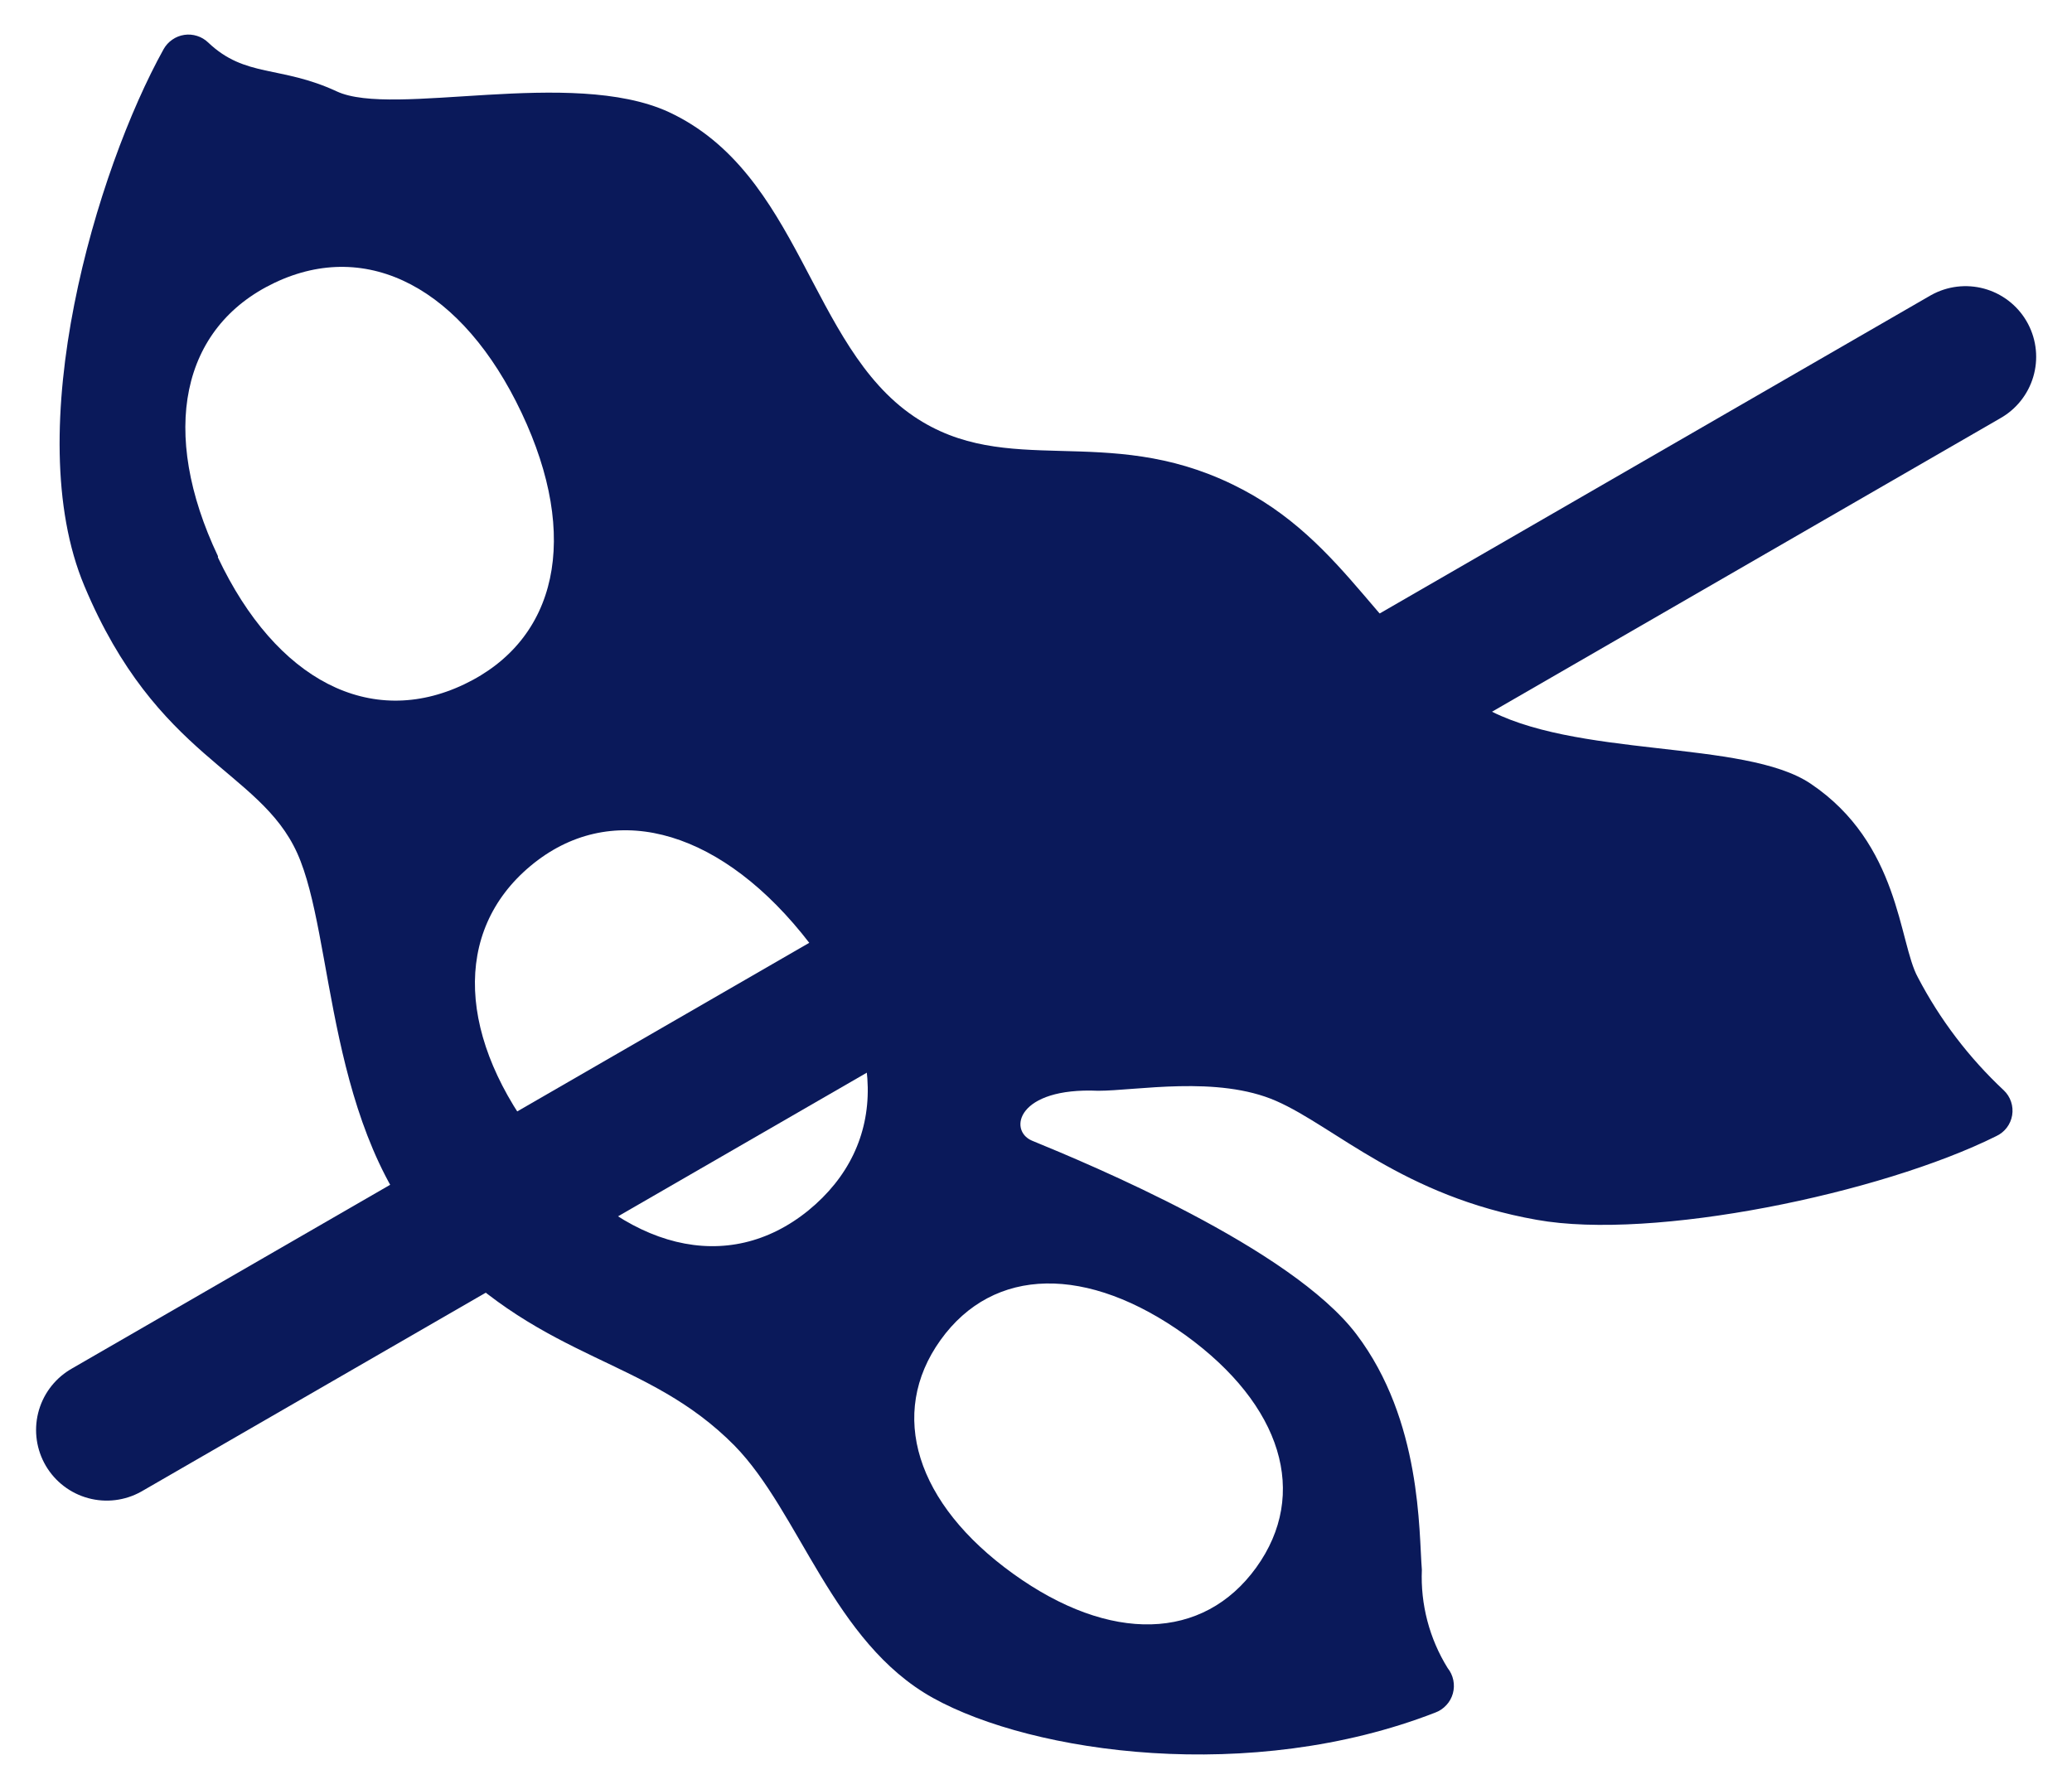
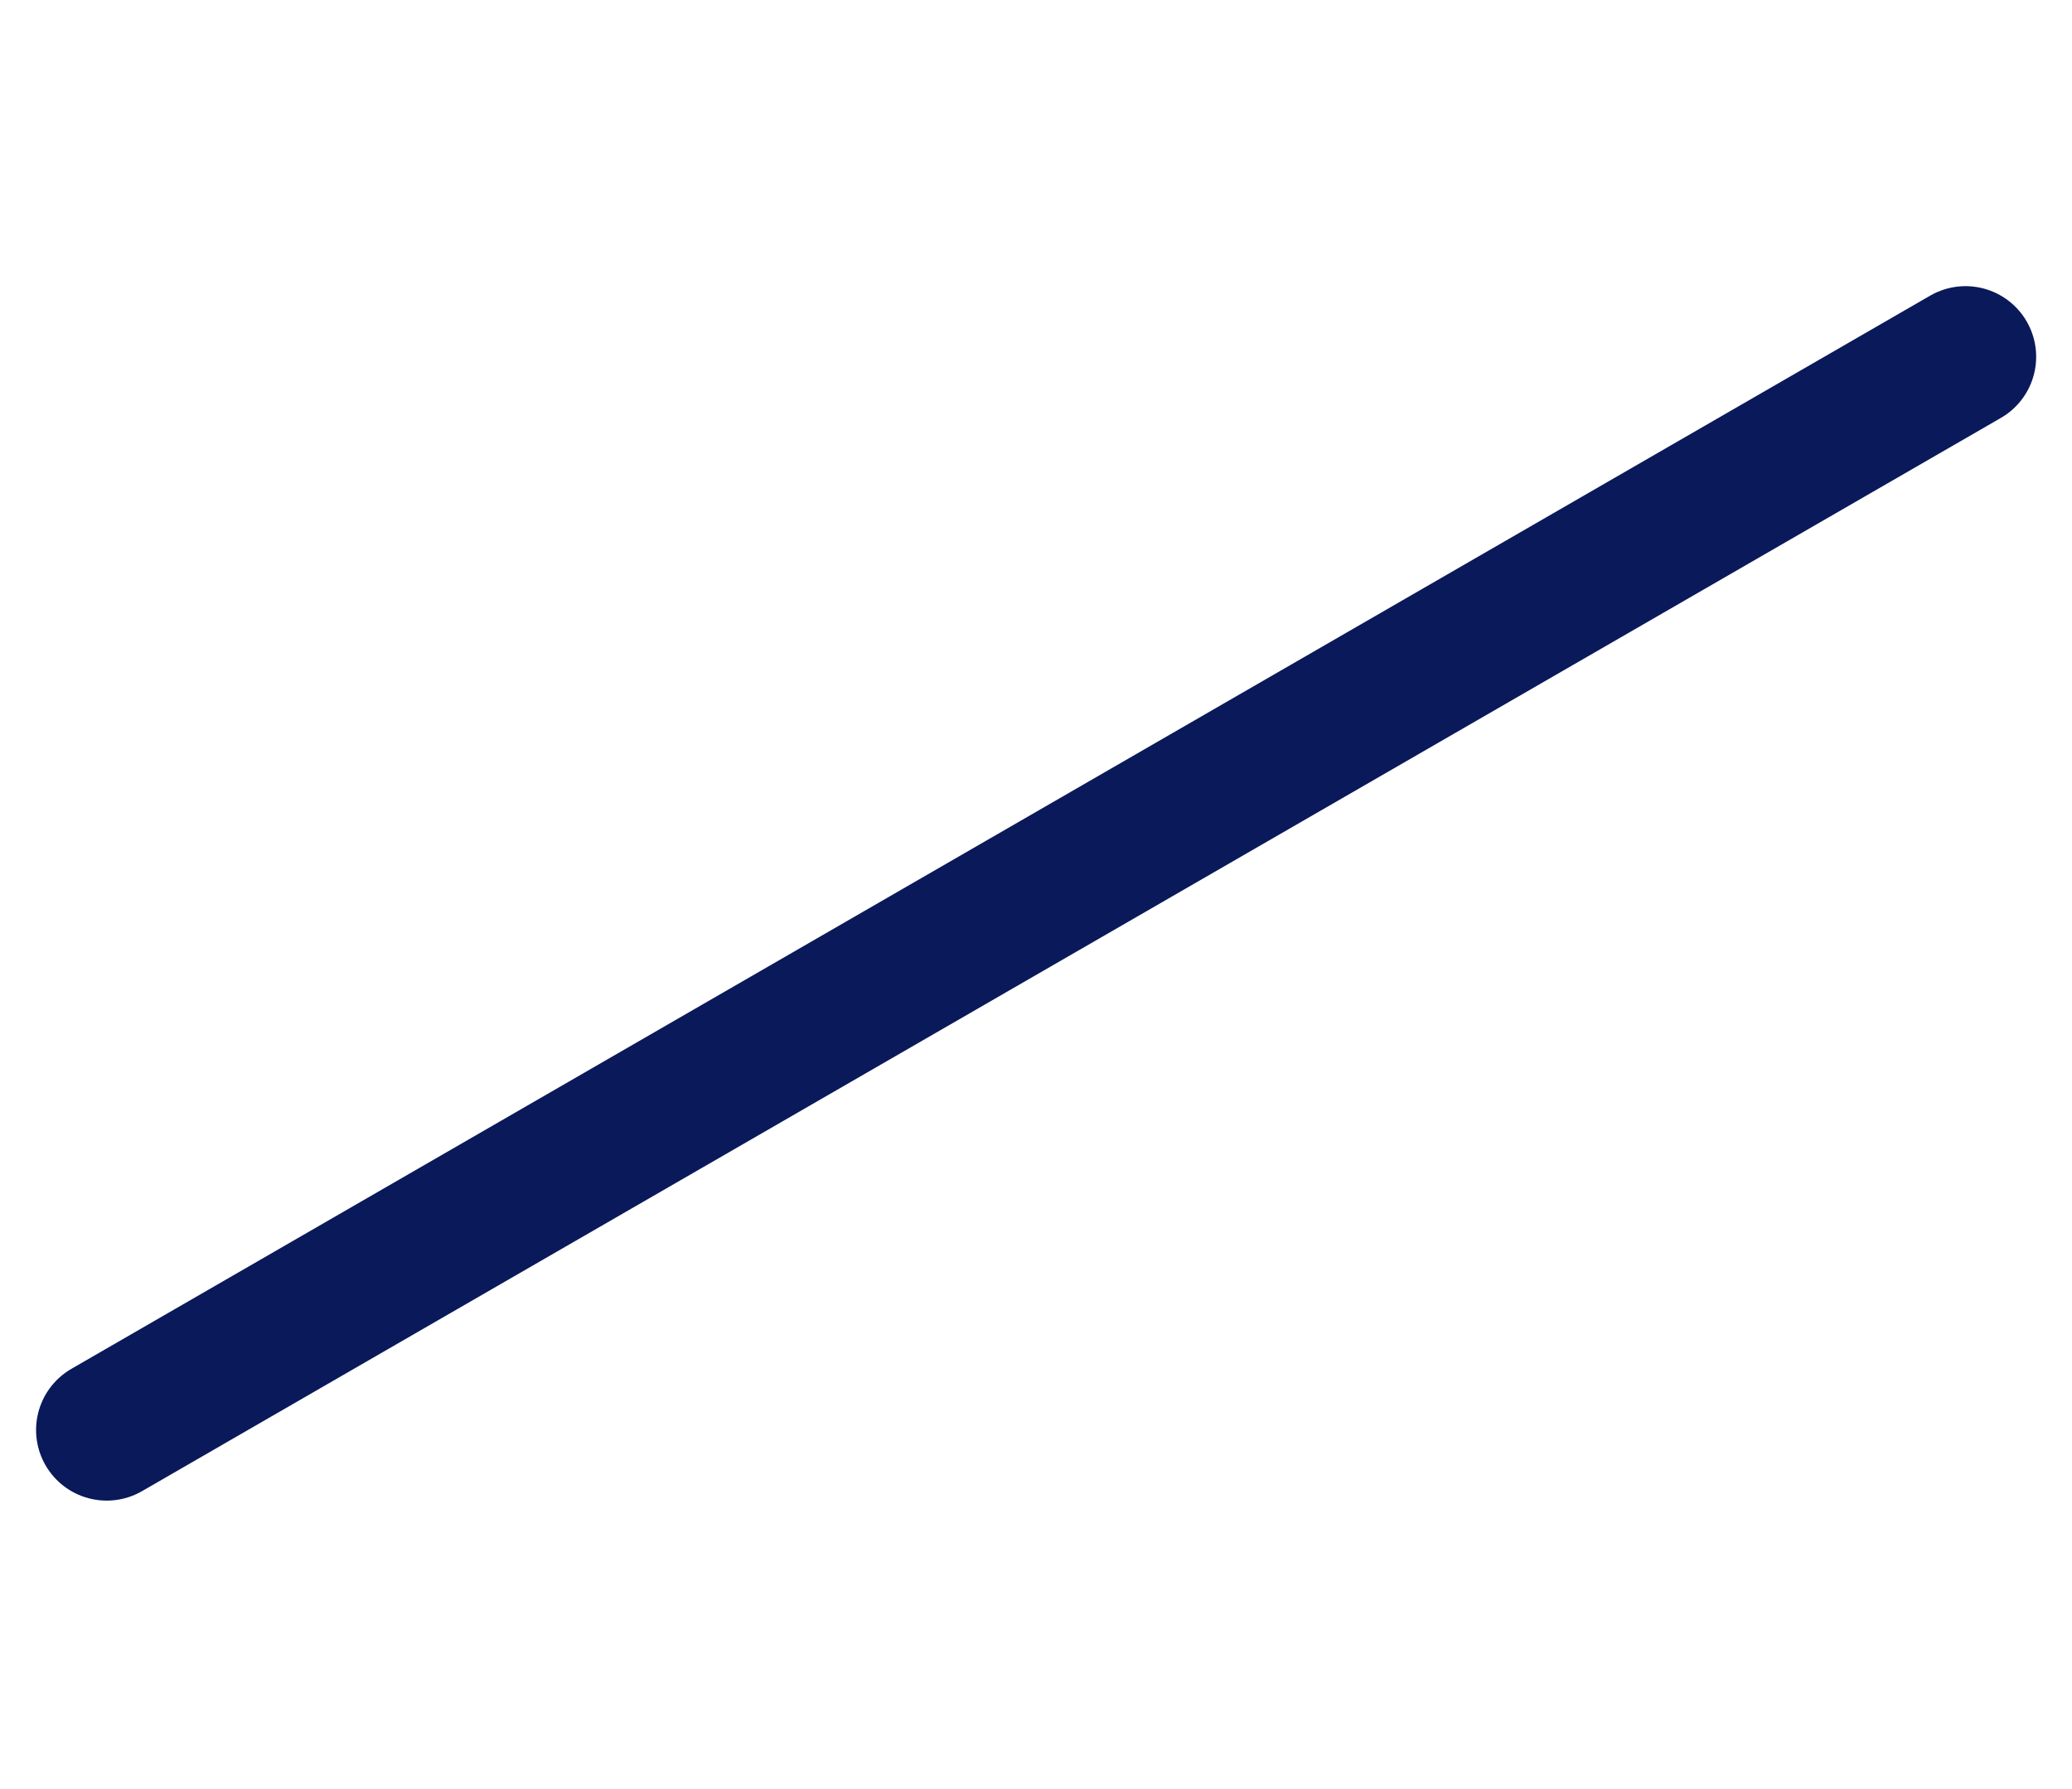
<svg xmlns="http://www.w3.org/2000/svg" width="44" height="38" viewBox="0 0 44 38" fill="none">
  <g id="Dietary Requirements/Type9">
    <path id="Vector" d="M2.266 30.373L41.739 7.578" stroke="#0A195A" stroke-width="3" stroke-miterlimit="10" stroke-linecap="round" />
-     <path id="Vector_2" d="M42.551 23.158C41.811 22.466 41.194 21.654 40.726 20.757C40.32 20.019 40.348 17.92 38.448 16.644C37.039 15.698 33.408 16.114 31.498 15.018C29.333 13.76 28.662 11.491 26.175 10.29C23.471 8.976 21.391 10.186 19.406 8.844C17.184 7.34 17.004 3.681 14.196 2.377C12.126 1.431 8.353 2.5 7.153 1.942C5.952 1.384 5.214 1.658 4.42 0.902C4.353 0.838 4.273 0.79 4.185 0.763C4.097 0.735 4.004 0.727 3.913 0.741C3.821 0.755 3.735 0.789 3.659 0.842C3.583 0.894 3.52 0.963 3.475 1.043C2.047 3.615 0.402 9.137 1.792 12.446C3.333 16.124 5.507 16.341 6.311 18.119C7.115 19.896 6.907 24.056 9.261 26.505C11.615 28.954 13.733 28.821 15.596 30.703C16.985 32.121 17.685 34.882 19.812 36.064C21.94 37.246 26.563 37.898 30.477 36.376C30.567 36.343 30.648 36.289 30.713 36.218C30.779 36.148 30.826 36.063 30.852 35.971C30.878 35.878 30.881 35.781 30.862 35.687C30.843 35.593 30.802 35.505 30.742 35.43C30.354 34.805 30.163 34.077 30.194 33.341C30.128 32.537 30.194 30.174 28.804 28.339C27.414 26.505 23.131 24.727 21.911 24.226C21.41 24.009 21.599 23.092 23.32 23.168C24.124 23.168 25.854 22.837 27.102 23.385C28.35 23.933 29.797 25.408 32.633 25.909C35.101 26.354 39.941 25.352 42.39 24.132C42.479 24.091 42.556 24.029 42.615 23.952C42.674 23.875 42.713 23.784 42.729 23.688C42.745 23.591 42.737 23.493 42.706 23.401C42.675 23.308 42.622 23.225 42.551 23.158ZM4.628 11.812C3.38 9.175 3.843 6.953 5.829 6.007C7.814 5.062 9.828 6.13 11.076 8.768C12.324 11.406 11.842 13.59 9.857 14.535C7.871 15.481 5.867 14.46 4.628 11.841V11.812ZM17.165 25.711C15.463 27.091 13.27 26.562 11.492 24.321C9.715 22.08 9.601 19.783 11.265 18.393C12.929 17.003 15.17 17.551 17.023 19.821C18.876 22.09 18.867 24.321 17.165 25.711ZM25.173 28.358C27.225 29.843 27.802 31.733 26.677 33.294C25.551 34.853 23.575 34.91 21.514 33.426C19.453 31.942 18.848 30.032 19.973 28.462C21.098 26.893 23.093 26.864 25.173 28.358Z" fill="#0A195A" />
  </g>
</svg>